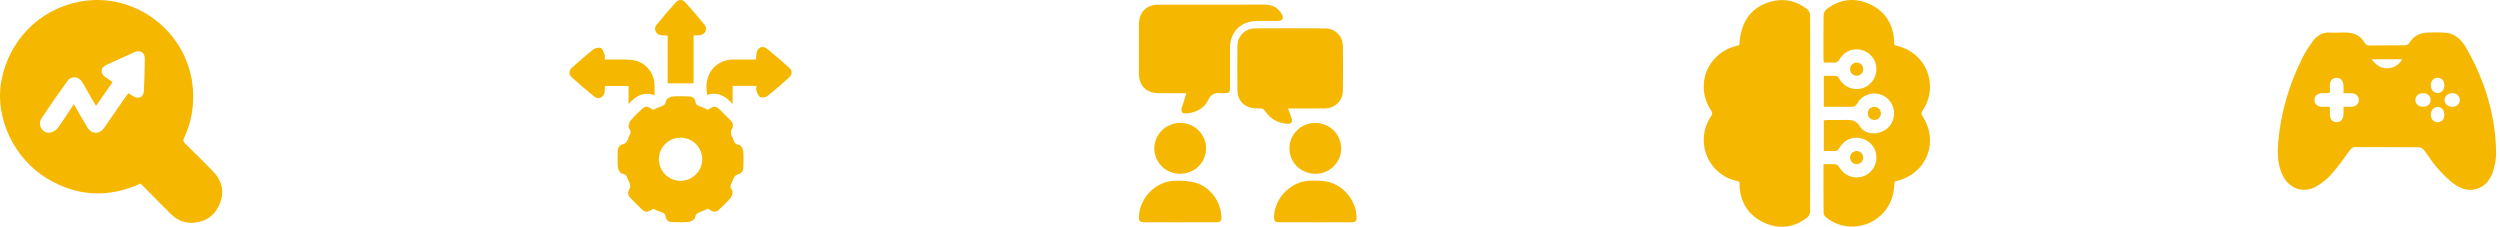
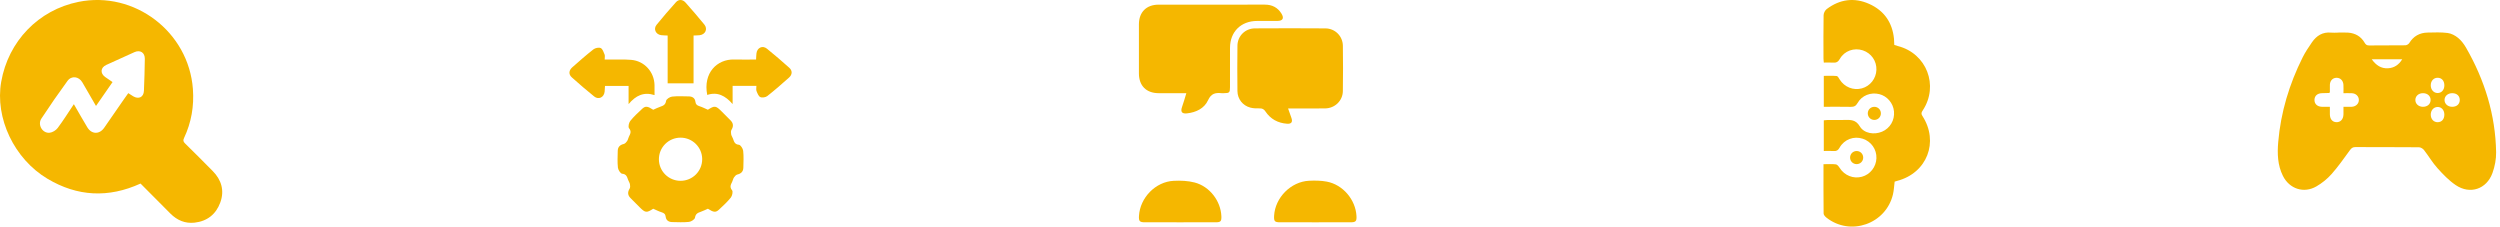
<svg xmlns="http://www.w3.org/2000/svg" width="540" height="49" viewBox="0 0 540 49" fill="none">
  <path d="M504.898 7.038C505.665 7.038 506.437 6.991 507.2 7.048C508.735 7.164 509.959 7.855 510.744 9.204C510.982 9.613 511.207 9.825 511.726 9.819C514.336 9.786 516.947 9.819 519.557 9.783C519.844 9.779 520.244 9.55 520.395 9.303C521.313 7.809 522.647 7.068 524.365 7.035C525.808 7.007 527.265 6.941 528.688 7.123C529.482 7.225 530.321 7.667 530.949 8.185C531.642 8.756 532.225 9.53 532.676 10.319C536.686 17.303 539.023 24.793 539.161 32.877C539.187 34.376 538.883 35.959 538.371 37.372C537.106 40.868 533.524 42.064 530.443 39.986C528.965 38.99 527.684 37.651 526.482 36.315C525.4 35.113 524.575 33.683 523.576 32.402C523.34 32.098 522.863 31.812 522.494 31.809C517.918 31.768 513.342 31.792 508.767 31.77C508.199 31.766 507.908 31.989 507.587 32.43C506.304 34.188 505.053 35.983 503.612 37.606C502.691 38.644 501.55 39.562 500.348 40.258C497.626 41.836 494.519 40.811 493.111 37.992C491.958 35.682 491.88 33.187 492.094 30.695C492.641 24.262 494.481 18.184 497.359 12.42C497.932 11.273 498.653 10.194 499.384 9.136C500.37 7.711 501.69 6.865 503.518 7.046C503.973 7.09 504.438 7.053 504.898 7.053C504.898 7.048 504.898 7.044 504.898 7.038ZM503.253 19.955C503.124 20.051 503.102 20.084 503.078 20.084C502.558 20.099 502.036 20.106 501.517 20.127C500.555 20.162 499.95 20.705 499.926 21.547C499.9 22.434 500.52 23.033 501.513 23.064C502.079 23.081 502.645 23.068 503.251 23.068C503.251 23.713 503.243 24.201 503.253 24.69C503.269 25.731 503.791 26.359 504.653 26.391C505.551 26.422 506.159 25.766 506.188 24.71C506.203 24.175 506.19 23.639 506.19 23.07C506.618 23.07 506.892 23.07 507.165 23.07C507.442 23.07 507.718 23.081 507.993 23.064C508.896 23.011 509.539 22.366 509.513 21.553C509.487 20.768 508.872 20.174 507.996 20.134C507.423 20.108 506.848 20.128 506.187 20.128C506.187 19.456 506.214 18.879 506.181 18.306C506.126 17.383 505.49 16.776 504.655 16.804C503.85 16.831 503.29 17.423 503.255 18.317C503.234 18.866 503.253 19.417 503.253 19.955ZM512.29 12.796C513.232 14.104 514.321 14.826 515.792 14.749C517.119 14.679 518.134 14.028 518.882 12.796C516.671 12.796 514.572 12.796 512.29 12.796ZM523.329 23.068C524.302 23.083 524.986 22.5 525.01 21.638C525.034 20.77 524.37 20.143 523.408 20.127C522.45 20.11 521.742 20.711 521.717 21.557C521.693 22.404 522.385 23.053 523.329 23.068ZM525.043 18.411C525.034 19.354 525.66 20.079 526.499 20.093C527.354 20.11 527.973 19.43 527.982 18.464C527.99 17.465 527.429 16.811 526.552 16.798C525.682 16.784 525.052 17.458 525.043 18.411ZM527.98 24.725C527.969 23.759 527.347 23.079 526.493 23.107C525.647 23.134 525.03 23.853 525.043 24.795C525.056 25.742 525.692 26.415 526.56 26.396C527.435 26.378 527.992 25.723 527.98 24.725ZM529.705 20.127C528.753 20.117 528.038 20.729 528.019 21.57C528.001 22.41 528.705 23.059 529.65 23.068C530.638 23.079 531.292 22.509 531.309 21.625C531.323 20.733 530.686 20.136 529.705 20.127Z" fill="#F5B700" />
-   <path d="M375.707 9.734C375.902 5.038 377.993 1.886 381.806 0.568C384.894 -0.498 387.77 0.005 390.352 1.981C390.707 2.252 390.988 2.863 390.988 3.318C391.021 17.444 391.021 31.572 390.986 45.699C390.984 46.148 390.679 46.752 390.318 47.021C387.425 49.186 384.245 49.601 380.978 48.062C377.681 46.509 375.949 43.793 375.741 40.136C375.726 39.856 375.739 39.575 375.739 39.258C375.298 39.14 374.901 39.042 374.51 38.926C368.647 37.178 366.145 30.323 369.521 25.207C369.823 24.748 369.989 24.447 369.615 23.883C366.01 18.467 368.714 11.531 375.019 9.931C375.231 9.876 375.443 9.809 375.707 9.734Z" fill="#F5B700" />
  <path d="M393.874 35.467C394.857 35.467 395.716 35.398 396.557 35.504C396.858 35.542 397.17 35.958 397.368 36.269C398.407 37.9 400.322 38.679 402.171 38.177C403.962 37.692 405.242 36.063 405.309 34.186C405.377 32.263 404.195 30.571 402.36 29.965C400.443 29.333 398.361 30.095 397.351 31.892C397.04 32.448 396.715 32.67 396.093 32.624C395.403 32.572 394.706 32.612 393.94 32.612C393.94 30.378 393.94 28.232 393.94 25.989C394.196 25.967 394.469 25.923 394.741 25.921C395.982 25.913 397.223 25.938 398.462 25.911C399.753 25.884 400.85 25.833 401.713 27.284C402.641 28.846 404.843 29.156 406.523 28.444C408.25 27.712 409.275 25.974 409.103 24.072C408.943 22.289 407.629 20.747 405.91 20.327C404.071 19.879 402.15 20.612 401.228 22.264C400.851 22.936 400.424 23.093 399.725 23.079C397.823 23.039 395.917 23.066 393.94 23.066C393.94 20.835 393.94 18.689 393.94 16.384C394.859 16.384 395.802 16.334 396.734 16.42C396.967 16.441 397.191 16.884 397.366 17.165C398.392 18.807 400.309 19.584 402.158 19.088C403.949 18.607 405.234 16.98 405.305 15.102C405.377 13.179 404.201 11.486 402.368 10.876C400.489 10.252 398.398 10.972 397.412 12.713C397.036 13.38 396.618 13.588 395.913 13.529C395.287 13.477 394.651 13.517 393.944 13.517C393.916 13.17 393.872 12.897 393.872 12.622C393.868 9.503 393.841 6.385 393.898 3.268C393.906 2.818 394.213 2.224 394.576 1.952C397.405 -0.171 400.521 -0.597 403.745 0.845C406.957 2.281 408.754 4.851 409.103 8.384C409.143 8.795 409.143 9.209 409.166 9.7C409.397 9.776 409.655 9.878 409.922 9.944C416.148 11.516 418.854 18.492 415.306 23.862C415.037 24.269 414.911 24.54 415.228 25.027C418.877 30.638 416.232 37.402 409.76 39.077C409.577 39.124 409.399 39.185 409.245 39.231C409.124 40.175 409.088 41.099 408.88 41.983C407.365 48.396 399.669 51.081 394.508 47.004C394.234 46.788 393.904 46.421 393.9 46.121C393.858 42.621 393.874 39.124 393.874 35.467Z" fill="#F5B700" />
-   <path d="M400.957 16.355C400.187 16.315 399.603 15.681 399.62 14.908C399.637 14.098 400.305 13.481 401.115 13.523C401.885 13.565 402.469 14.195 402.452 14.969C402.435 15.78 401.766 16.399 400.957 16.355Z" fill="#F5B700" />
  <path d="M404.824 23.074C405.599 23.056 406.229 23.639 406.271 24.41C406.315 25.22 405.696 25.889 404.889 25.906C404.079 25.923 403.433 25.285 403.441 24.473C403.449 23.698 404.048 23.091 404.824 23.074Z" fill="#F5B700" />
  <path d="M402.452 34.004C402.469 34.816 401.831 35.461 401.02 35.452C400.246 35.444 399.637 34.841 399.62 34.067C399.603 33.256 400.241 32.612 401.052 32.62C401.828 32.631 402.435 33.231 402.452 34.004Z" fill="#F5B700" />
  <path d="M256.251 20.125C254.075 20.125 252.153 20.133 250.229 20.124C247.603 20.111 246.011 18.513 246.006 15.884C245.998 12.336 245.998 8.787 246.006 5.24C246.013 2.621 247.625 1.009 250.245 1.006C257.891 1 265.539 1.009 273.186 1C274.752 0.998 275.975 1.602 276.798 2.939C277.411 3.936 277.086 4.511 275.928 4.52C274.459 4.531 272.992 4.518 271.523 4.524C268.039 4.536 265.693 6.861 265.682 10.326C265.673 13.17 265.684 16.016 265.678 18.86C265.676 19.99 265.54 20.114 264.398 20.125C264.215 20.127 264.029 20.142 263.847 20.124C262.54 19.988 261.613 20.18 260.939 21.649C260.12 23.432 258.354 24.271 256.389 24.49C255.269 24.615 254.948 24.123 255.33 23.071C255.66 22.162 255.912 21.225 256.251 20.125Z" fill="#F5B700" />
  <path d="M278.225 23.427C278.485 24.165 278.693 24.793 278.926 25.41C279.273 26.326 278.976 26.795 278.012 26.727C276.034 26.587 274.429 25.719 273.326 24.062C272.988 23.556 272.641 23.398 272.066 23.41C271.401 23.425 270.707 23.414 270.07 23.243C268.418 22.803 267.305 21.383 267.287 19.676C267.252 16.402 267.242 13.128 267.288 9.856C267.318 7.77 268.957 6.145 271.058 6.13C276.137 6.096 281.216 6.096 286.294 6.132C288.375 6.147 290.031 7.8 290.06 9.876C290.106 13.15 290.11 16.424 290.057 19.696C290.024 21.76 288.333 23.381 286.258 23.414C283.964 23.451 281.669 23.425 279.374 23.427C279.043 23.427 278.713 23.427 278.225 23.427Z" fill="#F5B700" />
  <path d="M254.891 48.017C252.355 48.017 249.819 48.02 247.283 48.015C246.169 48.013 245.954 47.772 246.018 46.643C246.241 42.708 249.592 39.243 253.528 39.056C255.034 38.985 256.611 39.043 258.056 39.423C261.31 40.279 263.686 43.434 263.816 46.7C263.86 47.798 263.668 48.013 262.59 48.015C260.025 48.02 257.458 48.017 254.891 48.017Z" fill="#F5B700" />
  <path d="M284.119 48.017C281.583 48.017 279.047 48.019 276.511 48.015C275.329 48.013 275.14 47.802 275.208 46.596C275.428 42.683 278.827 39.236 282.756 39.042C284.029 38.979 285.338 38.994 286.583 39.229C290.075 39.886 292.805 43.124 293 46.654C293.062 47.778 292.849 48.013 291.724 48.015C289.192 48.019 286.656 48.017 284.119 48.017Z" fill="#F5B700" />
-   <path d="M254.854 37.542C251.833 37.544 249.333 35.072 249.329 32.079C249.323 28.994 251.821 26.554 254.986 26.552C257.999 26.55 260.504 29.031 260.509 32.022C260.513 35.12 258.034 37.54 254.854 37.542Z" fill="#F5B700" />
-   <path d="M284.159 37.542C280.981 37.536 278.507 35.112 278.515 32.011C278.522 29.024 281.036 26.543 284.047 26.55C287.214 26.559 289.706 29.002 289.695 32.088C289.684 35.085 287.183 37.547 284.159 37.542Z" fill="#F5B700" />
  <path d="M141.097 23.711C141.61 23.486 142.11 23.226 142.636 23.048C143.274 22.831 143.75 22.625 143.875 21.786C143.931 21.408 144.69 20.917 145.171 20.865C146.373 20.732 147.599 20.809 148.816 20.825C149.558 20.837 150.118 21.202 150.202 21.951C150.271 22.561 150.561 22.774 151.091 22.941C151.711 23.136 152.295 23.443 152.902 23.705C154.364 22.767 154.602 22.797 155.903 24.098C156.543 24.739 157.187 25.373 157.818 26.021C158.425 26.646 158.457 27.304 157.994 28.055C157.845 28.3 157.871 28.704 157.931 29.013C157.994 29.341 158.212 29.635 158.33 29.957C158.56 30.584 158.678 31.189 159.61 31.271C159.964 31.303 160.472 32.089 160.526 32.574C160.659 33.776 160.591 35.003 160.563 36.22C160.545 37.047 160.082 37.502 159.266 37.695C158.989 37.761 158.721 38.06 158.545 38.319C158.356 38.594 158.301 38.957 158.152 39.264C157.856 39.873 157.539 40.384 158.129 41.101C158.36 41.382 158.163 42.292 157.858 42.674C157.103 43.617 156.193 44.445 155.306 45.276C154.591 45.945 154.126 45.879 152.904 45.085C152.389 45.31 151.887 45.566 151.361 45.748C150.722 45.967 150.247 46.175 150.119 47.012C150.063 47.388 149.303 47.877 148.82 47.929C147.618 48.062 146.392 47.987 145.175 47.967C144.433 47.956 143.875 47.585 143.791 46.838C143.723 46.227 143.435 46.014 142.902 45.849C142.282 45.658 141.698 45.346 141.095 45.085C139.664 46.016 139.387 45.986 138.159 44.758C137.498 44.097 136.83 43.44 136.176 42.769C135.568 42.146 135.536 41.489 136.002 40.738C136.152 40.494 136.126 40.09 136.066 39.781C136.002 39.453 135.785 39.159 135.667 38.837C135.437 38.21 135.317 37.605 134.386 37.523C134.03 37.491 133.525 36.705 133.471 36.22C133.338 35.018 133.407 33.791 133.433 32.574C133.452 31.747 133.914 31.292 134.731 31.099C135.008 31.033 135.276 30.734 135.452 30.475C135.641 30.2 135.695 29.837 135.843 29.53C136.135 28.921 136.466 28.412 135.869 27.693C135.639 27.416 135.835 26.502 136.141 26.122C136.895 25.179 137.805 24.351 138.693 23.52C139.408 22.848 139.878 22.913 141.097 23.711ZM151.673 34.351C151.653 31.795 149.569 29.736 147.002 29.734C144.398 29.732 142.302 31.838 142.323 34.439C142.344 36.995 144.429 39.056 146.996 39.056C149.599 39.058 151.692 36.952 151.673 34.351Z" fill="#F5B700" />
  <path d="M163.385 18.543C161.599 18.543 159.964 18.543 158.245 18.543C158.245 19.797 158.245 20.997 158.245 22.48C156.667 20.66 154.957 19.777 152.763 20.507C151.823 15.716 154.924 12.759 158.552 12.853C160.104 12.894 161.658 12.86 163.312 12.86C163.342 12.364 163.347 11.941 163.396 11.522C163.535 10.308 164.699 9.745 165.648 10.507C167.298 11.834 168.901 13.226 170.481 14.635C171.187 15.266 171.161 16.109 170.432 16.755C168.895 18.122 167.348 19.481 165.733 20.75C165.371 21.035 164.617 21.151 164.224 20.966C163.827 20.777 163.596 20.138 163.403 19.653C163.289 19.361 163.385 18.983 163.385 18.543Z" fill="#F5B700" />
  <path d="M141.381 20.543C139.067 19.798 137.335 20.618 135.774 22.488C135.774 21.02 135.774 19.822 135.774 18.558C134.055 18.558 132.422 18.558 130.679 18.558C130.653 18.976 130.645 19.397 130.598 19.816C130.462 21.033 129.301 21.604 128.352 20.842C126.7 19.517 125.097 18.126 123.517 16.716C122.783 16.062 122.841 15.22 123.622 14.531C125.118 13.213 126.614 11.887 128.183 10.661C128.571 10.357 129.353 10.193 129.76 10.383C130.17 10.576 130.383 11.267 130.593 11.778C130.701 12.042 130.612 12.389 130.612 12.861C131.046 12.861 131.404 12.857 131.761 12.861C133.287 12.876 134.822 12.804 136.339 12.93C139.179 13.164 141.31 15.521 141.377 18.373C141.396 19.049 141.381 19.728 141.381 20.543Z" fill="#F5B700" />
  <path d="M149.809 7.67C149.809 11.129 149.809 14.547 149.809 18.002C147.925 18.002 146.128 18.002 144.212 18.002C144.212 14.587 144.212 11.143 144.212 7.672C143.664 7.644 143.227 7.652 142.799 7.594C141.651 7.442 141.087 6.266 141.808 5.373C143.158 3.701 144.57 2.076 146.006 0.475C146.601 -0.188 147.451 -0.149 148.064 0.54C149.449 2.104 150.82 3.682 152.138 5.3C152.926 6.268 152.351 7.477 151.097 7.607C150.698 7.65 150.295 7.648 149.809 7.67Z" fill="#F5B700" />
  <path d="M30.355 39.648C23.403 42.814 16.708 42.451 10.27 38.621C3.044 34.32 -1.108 25.494 0.259 17.676C1.794 8.9 8.309 2.157 16.949 0.406C29.044 -2.045 40.761 6.889 41.667 19.227C41.94 22.928 41.335 26.456 39.755 29.808C39.52 30.308 39.57 30.588 39.959 30.969C41.974 32.943 43.968 34.937 45.948 36.946C47.843 38.87 48.516 41.163 47.588 43.723C46.66 46.276 44.756 47.792 42.021 48.095C39.99 48.321 38.263 47.578 36.832 46.156C34.671 44.009 32.533 41.838 30.355 39.648ZM20.735 22.887C19.702 21.1 18.754 19.445 17.792 17.797C17.029 16.494 15.458 16.274 14.578 17.476C12.631 20.143 10.747 22.86 8.934 25.62C8.057 26.956 9.185 28.847 10.737 28.672C11.351 28.602 12.081 28.151 12.458 27.649C13.67 26.032 14.742 24.311 15.954 22.502C16.98 24.276 17.895 25.906 18.861 27.503C19.789 29.035 21.47 29.076 22.495 27.612C23.907 25.595 25.298 23.564 26.7 21.541C27.025 21.073 27.361 20.61 27.709 20.119C28.118 20.382 28.437 20.602 28.77 20.798C29.97 21.508 31.032 20.985 31.09 19.608C31.187 17.309 31.255 15.01 31.281 12.709C31.296 11.353 30.281 10.713 29.044 11.262C27.003 12.166 24.969 13.088 22.944 14.029C21.711 14.601 21.604 15.819 22.699 16.622C23.214 17 23.753 17.346 24.311 17.727C23.113 19.456 21.958 21.123 20.735 22.887Z" fill="#F5B700" />
</svg>